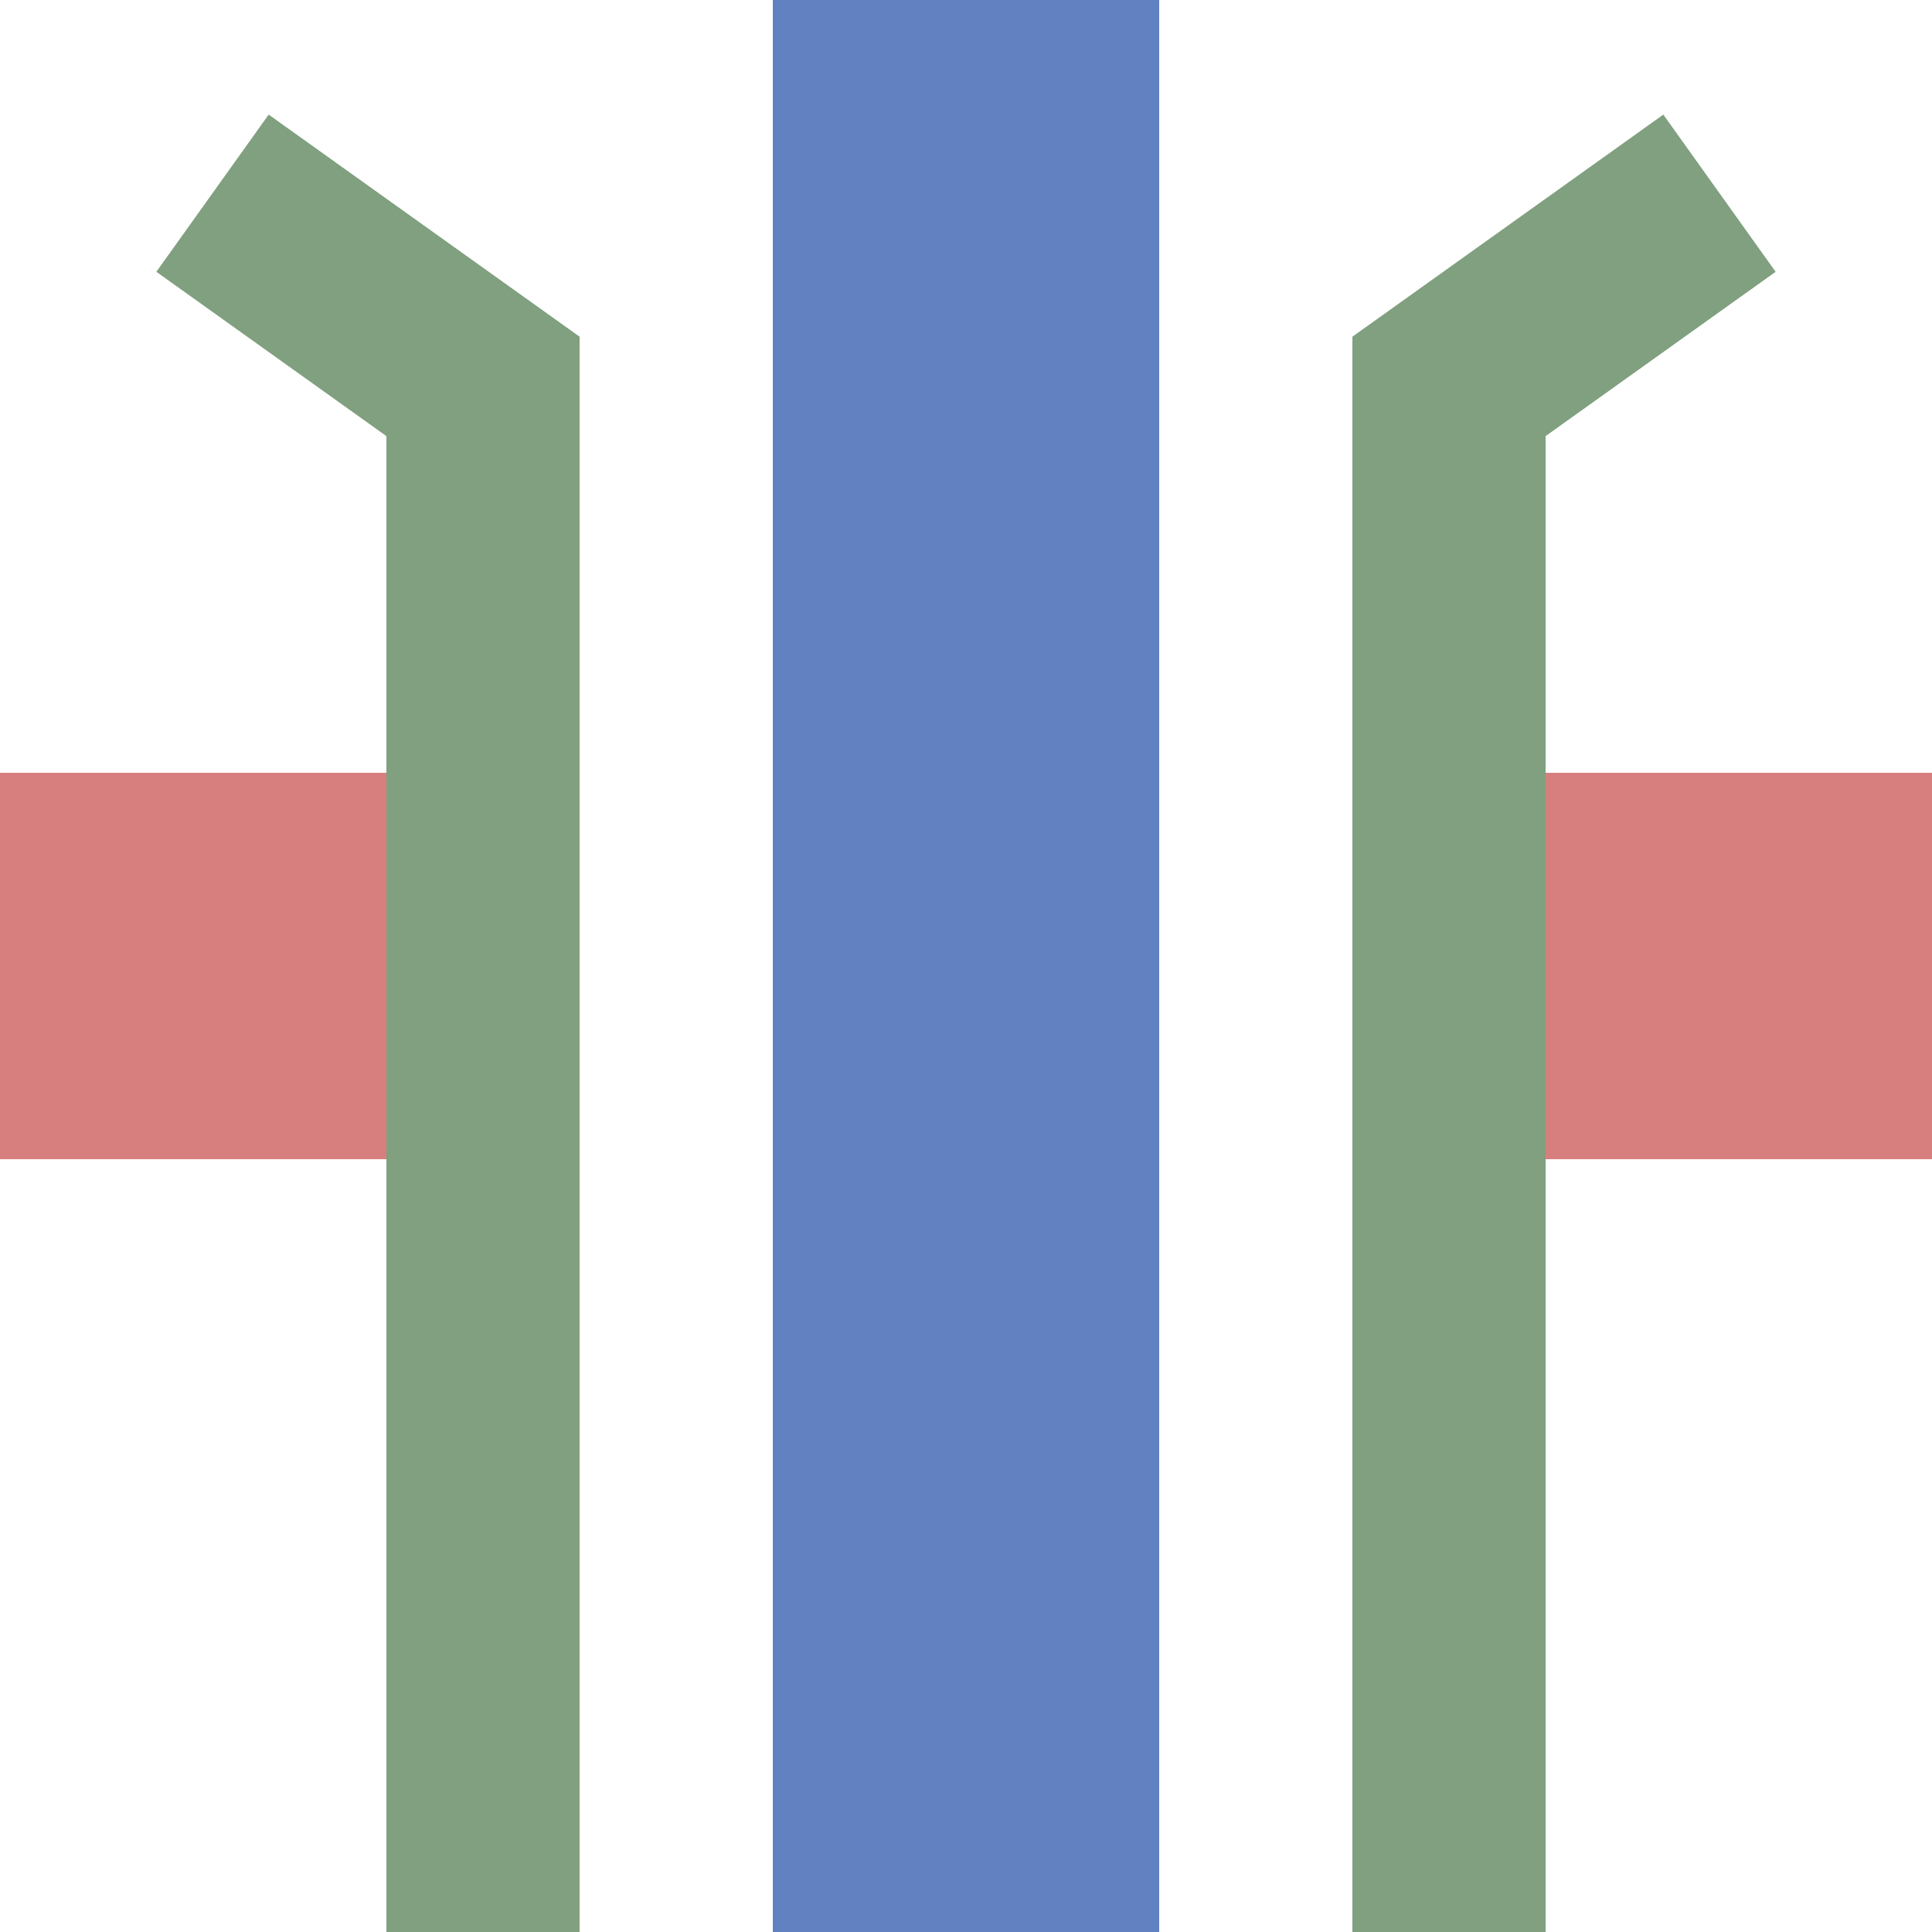
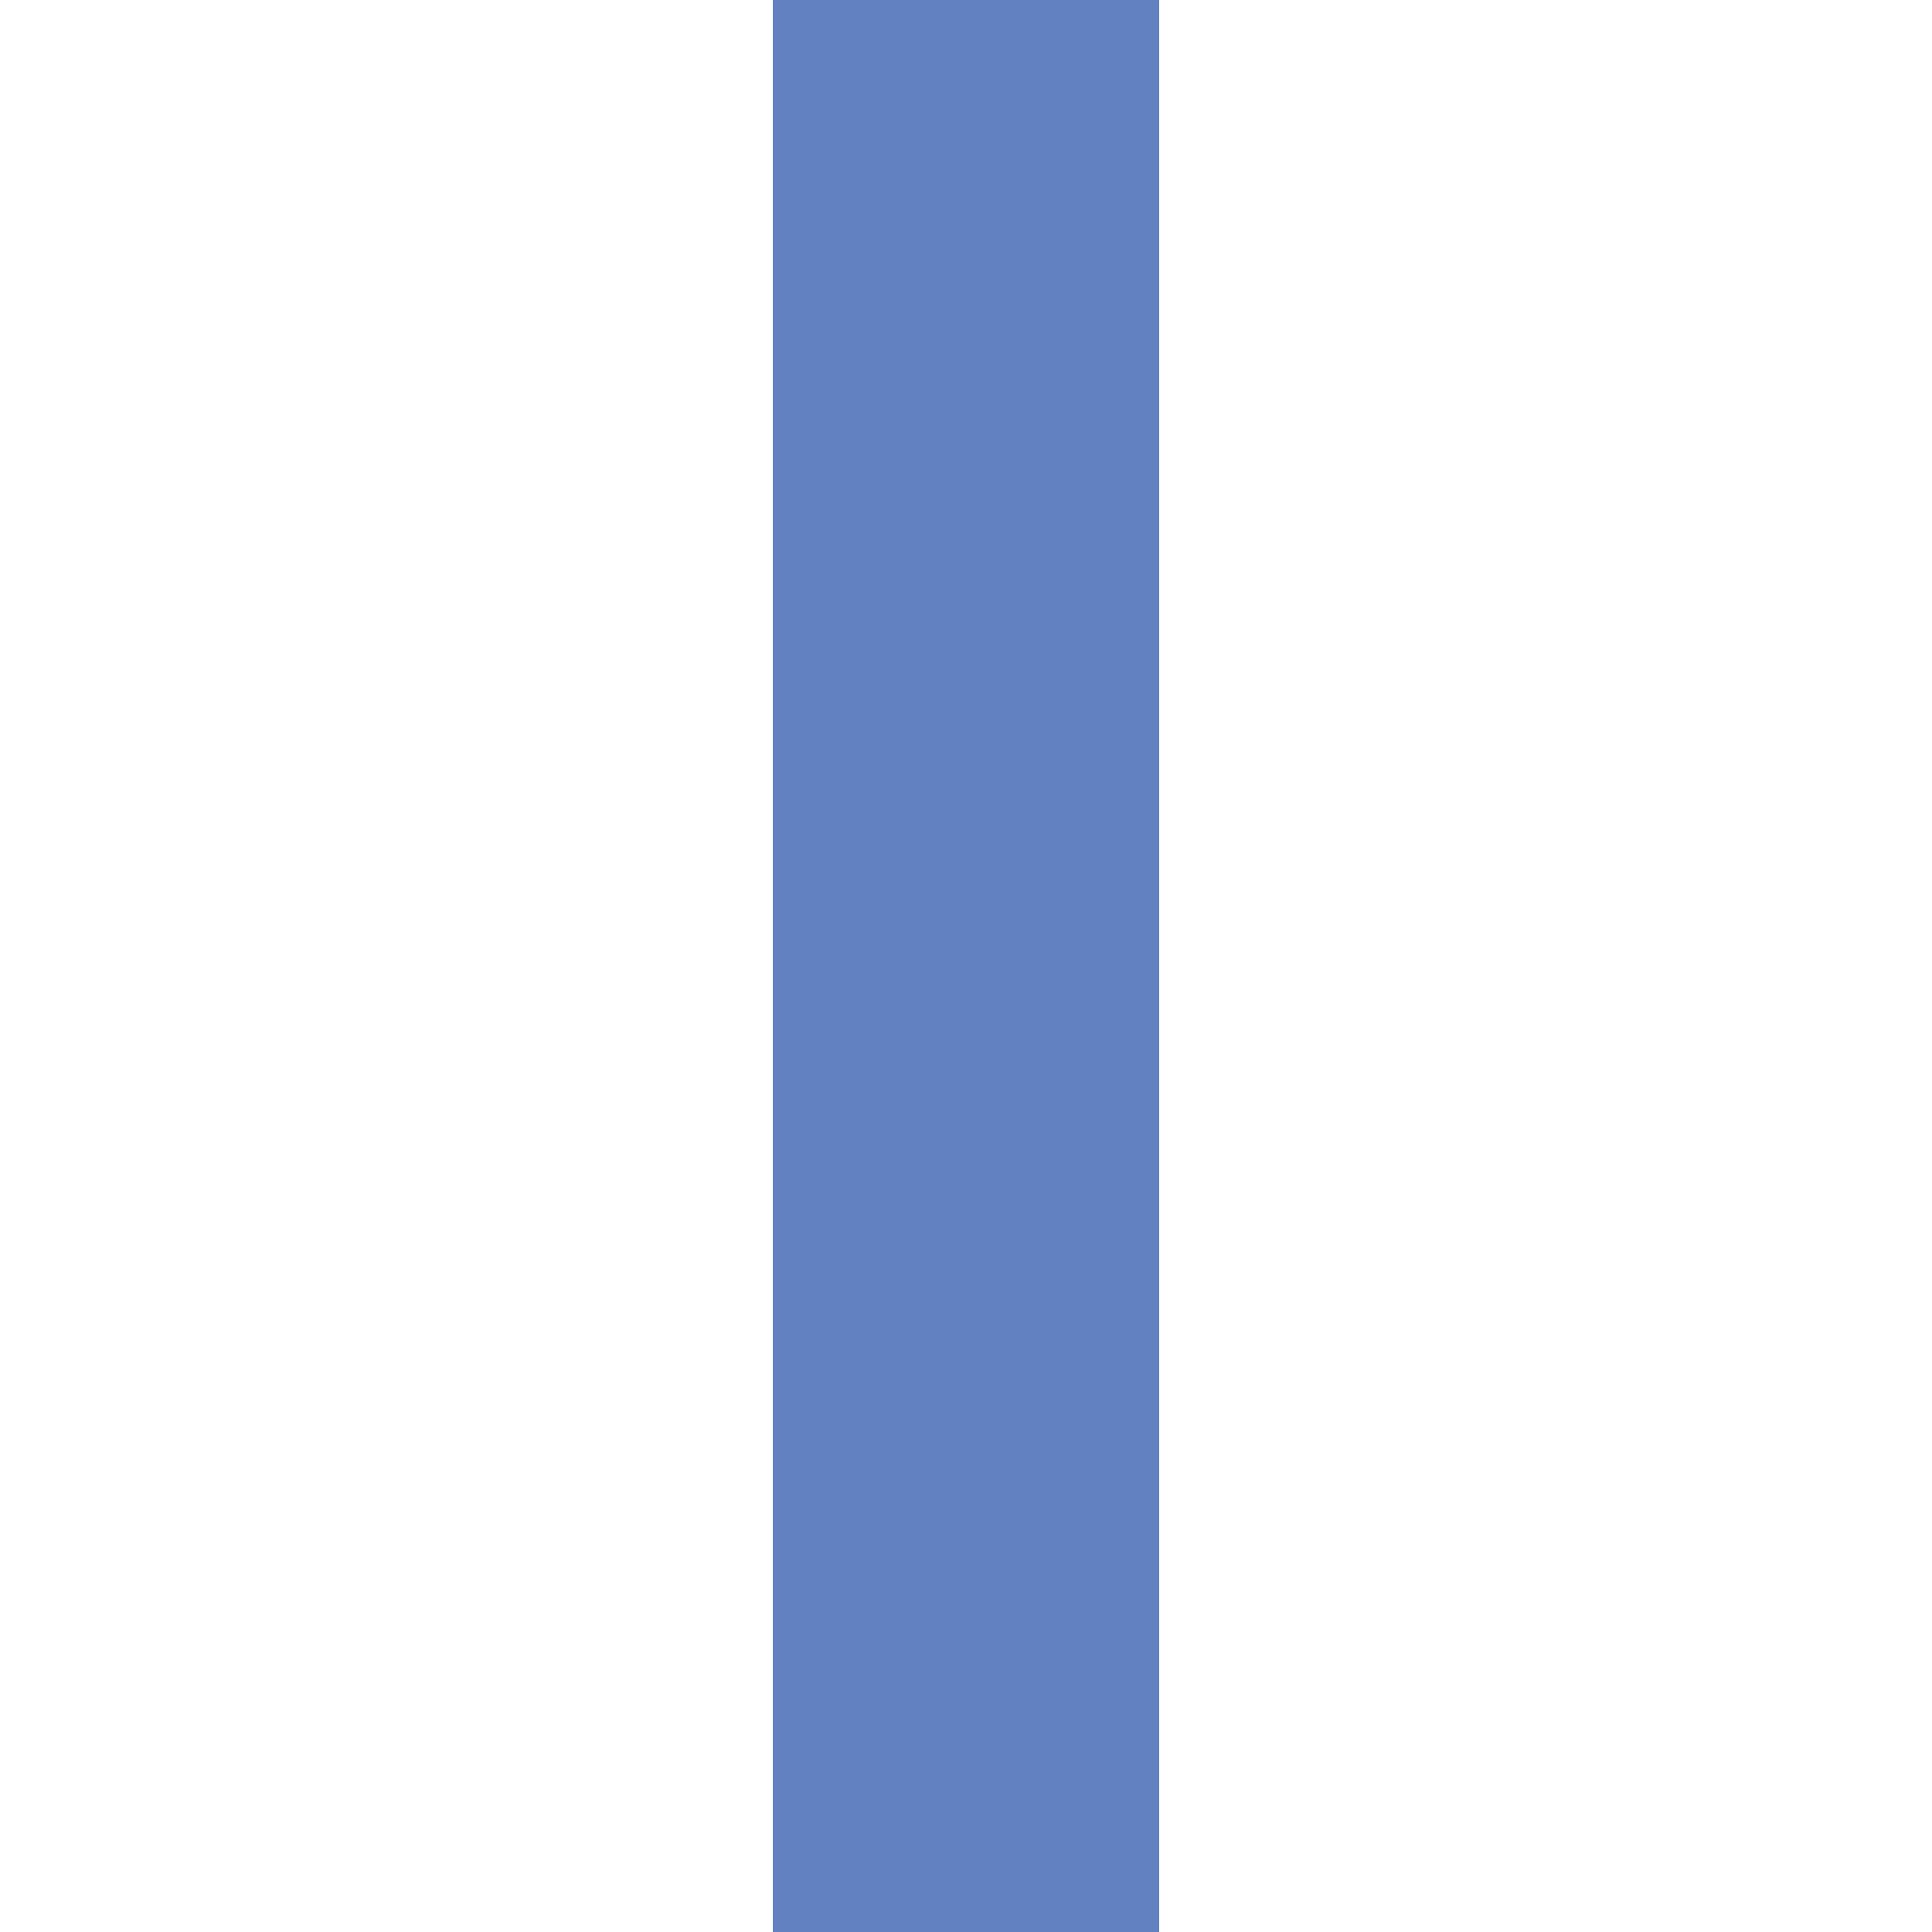
<svg xmlns="http://www.w3.org/2000/svg" width="500" height="500">
  <title>uexmhKRZa</title>
  <g stroke-width="100" fill="none">
-     <path stroke="#d77f7e" d="M 0,250 H 100 M 400,250 H 500" />
    <path stroke="#6281c0" d="M 250,0 V 500" />
  </g>
-   <path d="M 55,50 L 125,100 V 500 M 445,50 L 375,100 V 500" stroke="#80a080" stroke-width="50" fill="none" />
</svg>